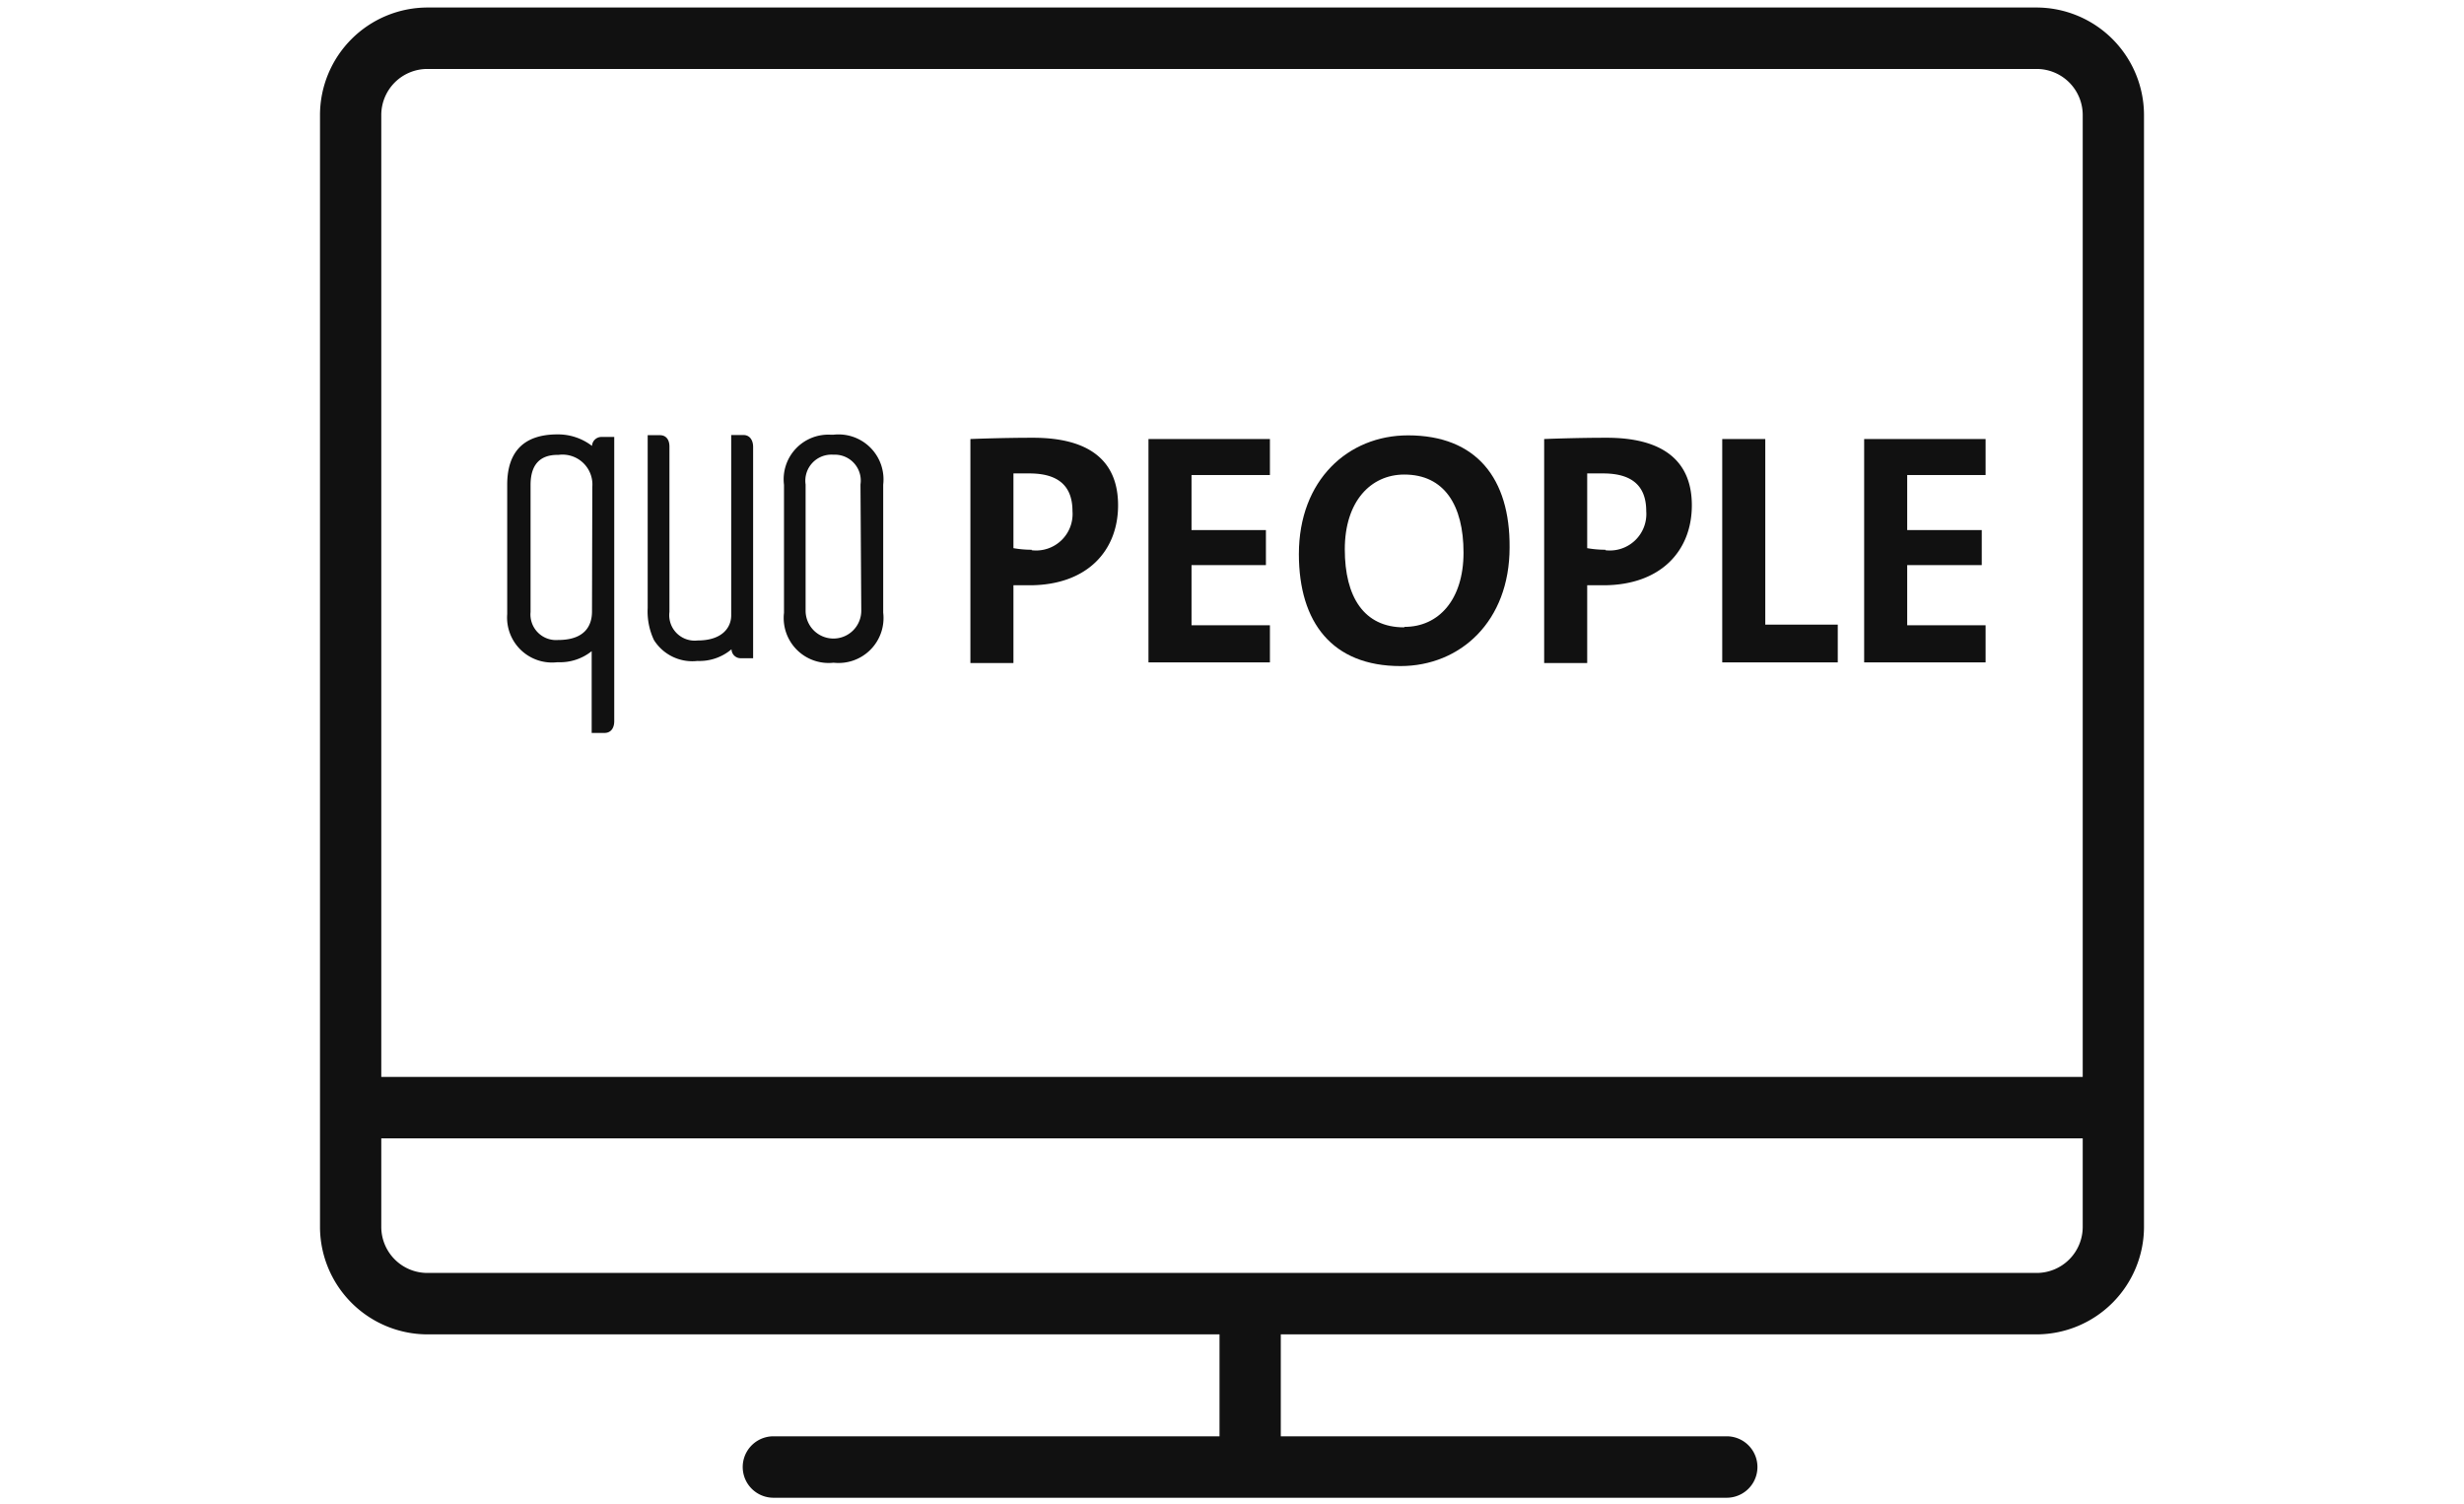
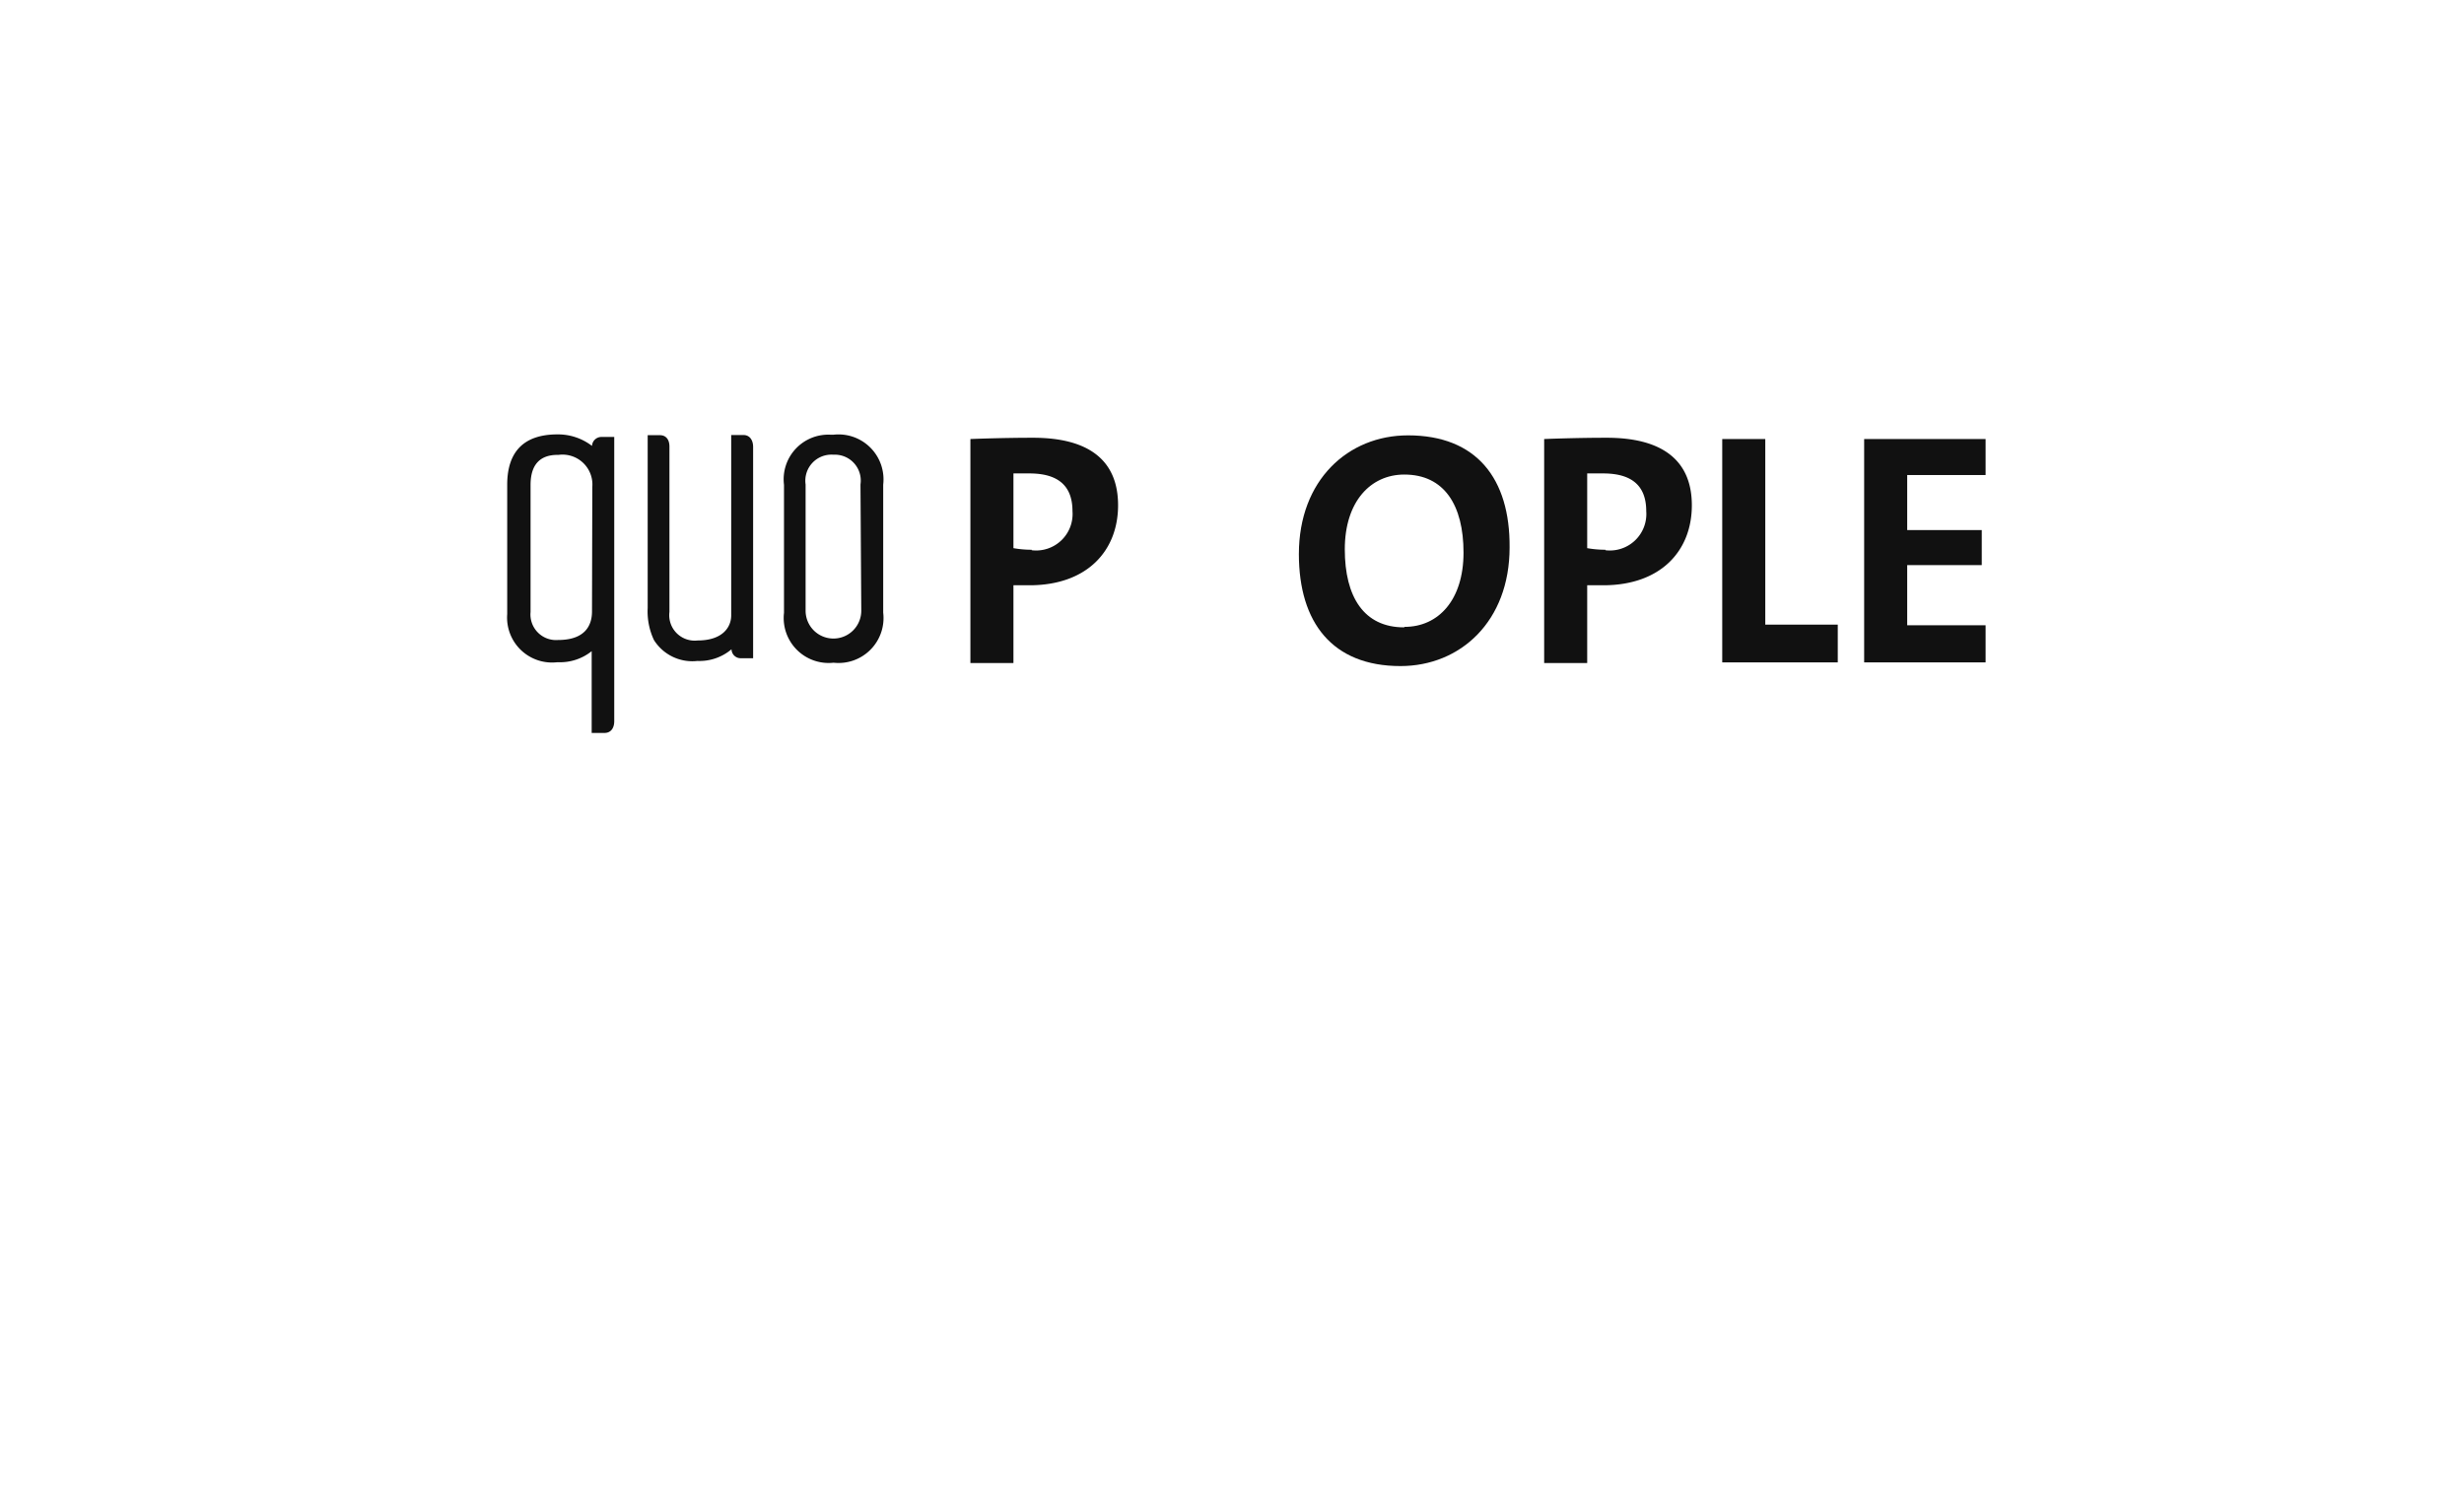
<svg xmlns="http://www.w3.org/2000/svg" id="registrieren" width="154" height="94" viewBox="0 0 154 94">
  <title>Registrierung154x94px</title>
-   <path d="M127.29.47H26.71A6.73,6.73,0,0,0,20,7.19V76.68a6.73,6.73,0,0,0,6.72,6.72h49.5v6.37H48.34a1.92,1.92,0,0,0,0,3.84h59.58a1.92,1.92,0,0,0,0-3.84H80.05V83.4h47.24A6.73,6.73,0,0,0,134,76.68V7.19A6.73,6.73,0,0,0,127.29.47Zm2.88,76.21a2.88,2.88,0,0,1-2.88,2.88H26.71a2.88,2.88,0,0,1-2.88-2.88V71.15H130.17Zm0-9.37H23.83V7.19a2.88,2.88,0,0,1,2.88-2.88H127.29a2.88,2.88,0,0,1,2.88,2.88Z" style="fill:#111" />
  <path d="M52.09,27.17h-.17A2.79,2.79,0,0,0,49,30.3v8a2.81,2.81,0,0,0,3.1,3.12h0a2.81,2.81,0,0,0,3.1-3.13v-8A2.81,2.81,0,0,0,52.09,27.17Zm1.74,11a1.74,1.74,0,1,1-3.48,0V30.28a1.63,1.63,0,0,1,1.74-1.86h0a1.62,1.62,0,0,1,1.69,1.86Z" style="fill:#111" />
  <path d="M46.47,27.19H45.7V38.46c0,.76-.56,1.57-2.1,1.57a1.59,1.59,0,0,1-1.76-1.78V27.91c0-.44-.22-.71-.59-.71h-.77V38a4.19,4.19,0,0,0,.39,2,2.83,2.83,0,0,0,2.72,1.31,3.1,3.1,0,0,0,2.13-.73.57.57,0,0,0,.58.56h.77V27.91C47.06,27.47,46.83,27.19,46.47,27.19Z" style="fill:#111" />
  <path d="M37,27.87a3.49,3.49,0,0,0-2.16-.72c-2.08,0-3.14,1.06-3.14,3.15v8.09a2.81,2.81,0,0,0,3.13,3h.05a3.17,3.17,0,0,0,2.1-.69v5.11h.8c.38,0,.61-.28.61-.74V27.31h-.8A.59.59,0,0,0,37,27.87Zm0,10.35C37,39,36.65,40,34.88,40a1.6,1.6,0,0,1-1.72-1.75V30.31c0-1.25.57-1.88,1.69-1.88h.06a1.87,1.87,0,0,1,2.11,2Z" style="fill:#111" />
  <path d="M64.56,27.36c-2,0-3.91.08-3.91.08v14h2.69V36.58s.46,0,1,0c3.6,0,5.54-2.15,5.54-5S68,27.36,64.56,27.36Zm-.08,7a6.48,6.48,0,0,1-1.14-.1V29.59s.52,0,1,0c1.88,0,2.69.85,2.69,2.36A2.28,2.28,0,0,1,64.48,34.39Z" style="fill:#111" />
-   <polygon points="71.78 41.4 79.37 41.4 79.37 39.08 74.47 39.08 74.47 35.32 79.12 35.32 79.12 33.13 74.47 33.13 74.47 29.69 79.37 29.69 79.37 27.44 71.78 27.44 71.78 41.4" style="fill:#111" />
  <path d="M88,27.21c-3.74,0-6.82,2.79-6.82,7.42,0,4.28,2.09,7,6.35,7,3.74,0,6.82-2.79,6.82-7.42C94.38,29.92,92.29,27.21,88,27.21Zm-.25,12c-2.5,0-3.7-1.9-3.7-4.88s1.61-4.67,3.72-4.67c2.5,0,3.7,1.92,3.7,4.88S89.9,39.18,87.79,39.18Z" style="fill:#111" />
  <path d="M100.42,27.36c-2,0-3.91.08-3.91.08v14H99.2V36.58s.46,0,1,0c3.6,0,5.54-2.15,5.54-5S103.84,27.36,100.42,27.36Zm-.08,7a6.48,6.48,0,0,1-1.14-.1V29.59s.52,0,1,0c1.88,0,2.69.85,2.69,2.36A2.28,2.28,0,0,1,100.34,34.39Z" style="fill:#111" />
  <polygon points="110.33 27.44 107.64 27.44 107.64 41.4 114.86 41.4 114.86 39.04 110.33 39.04 110.33 27.44" style="fill:#111" />
  <polygon points="116.51 41.4 124.1 41.4 124.1 39.08 119.2 39.08 119.2 35.32 123.86 35.32 123.86 33.13 119.2 33.13 119.2 29.69 124.1 29.69 124.1 27.44 116.51 27.44 116.51 41.4" style="fill:#111" />
</svg>